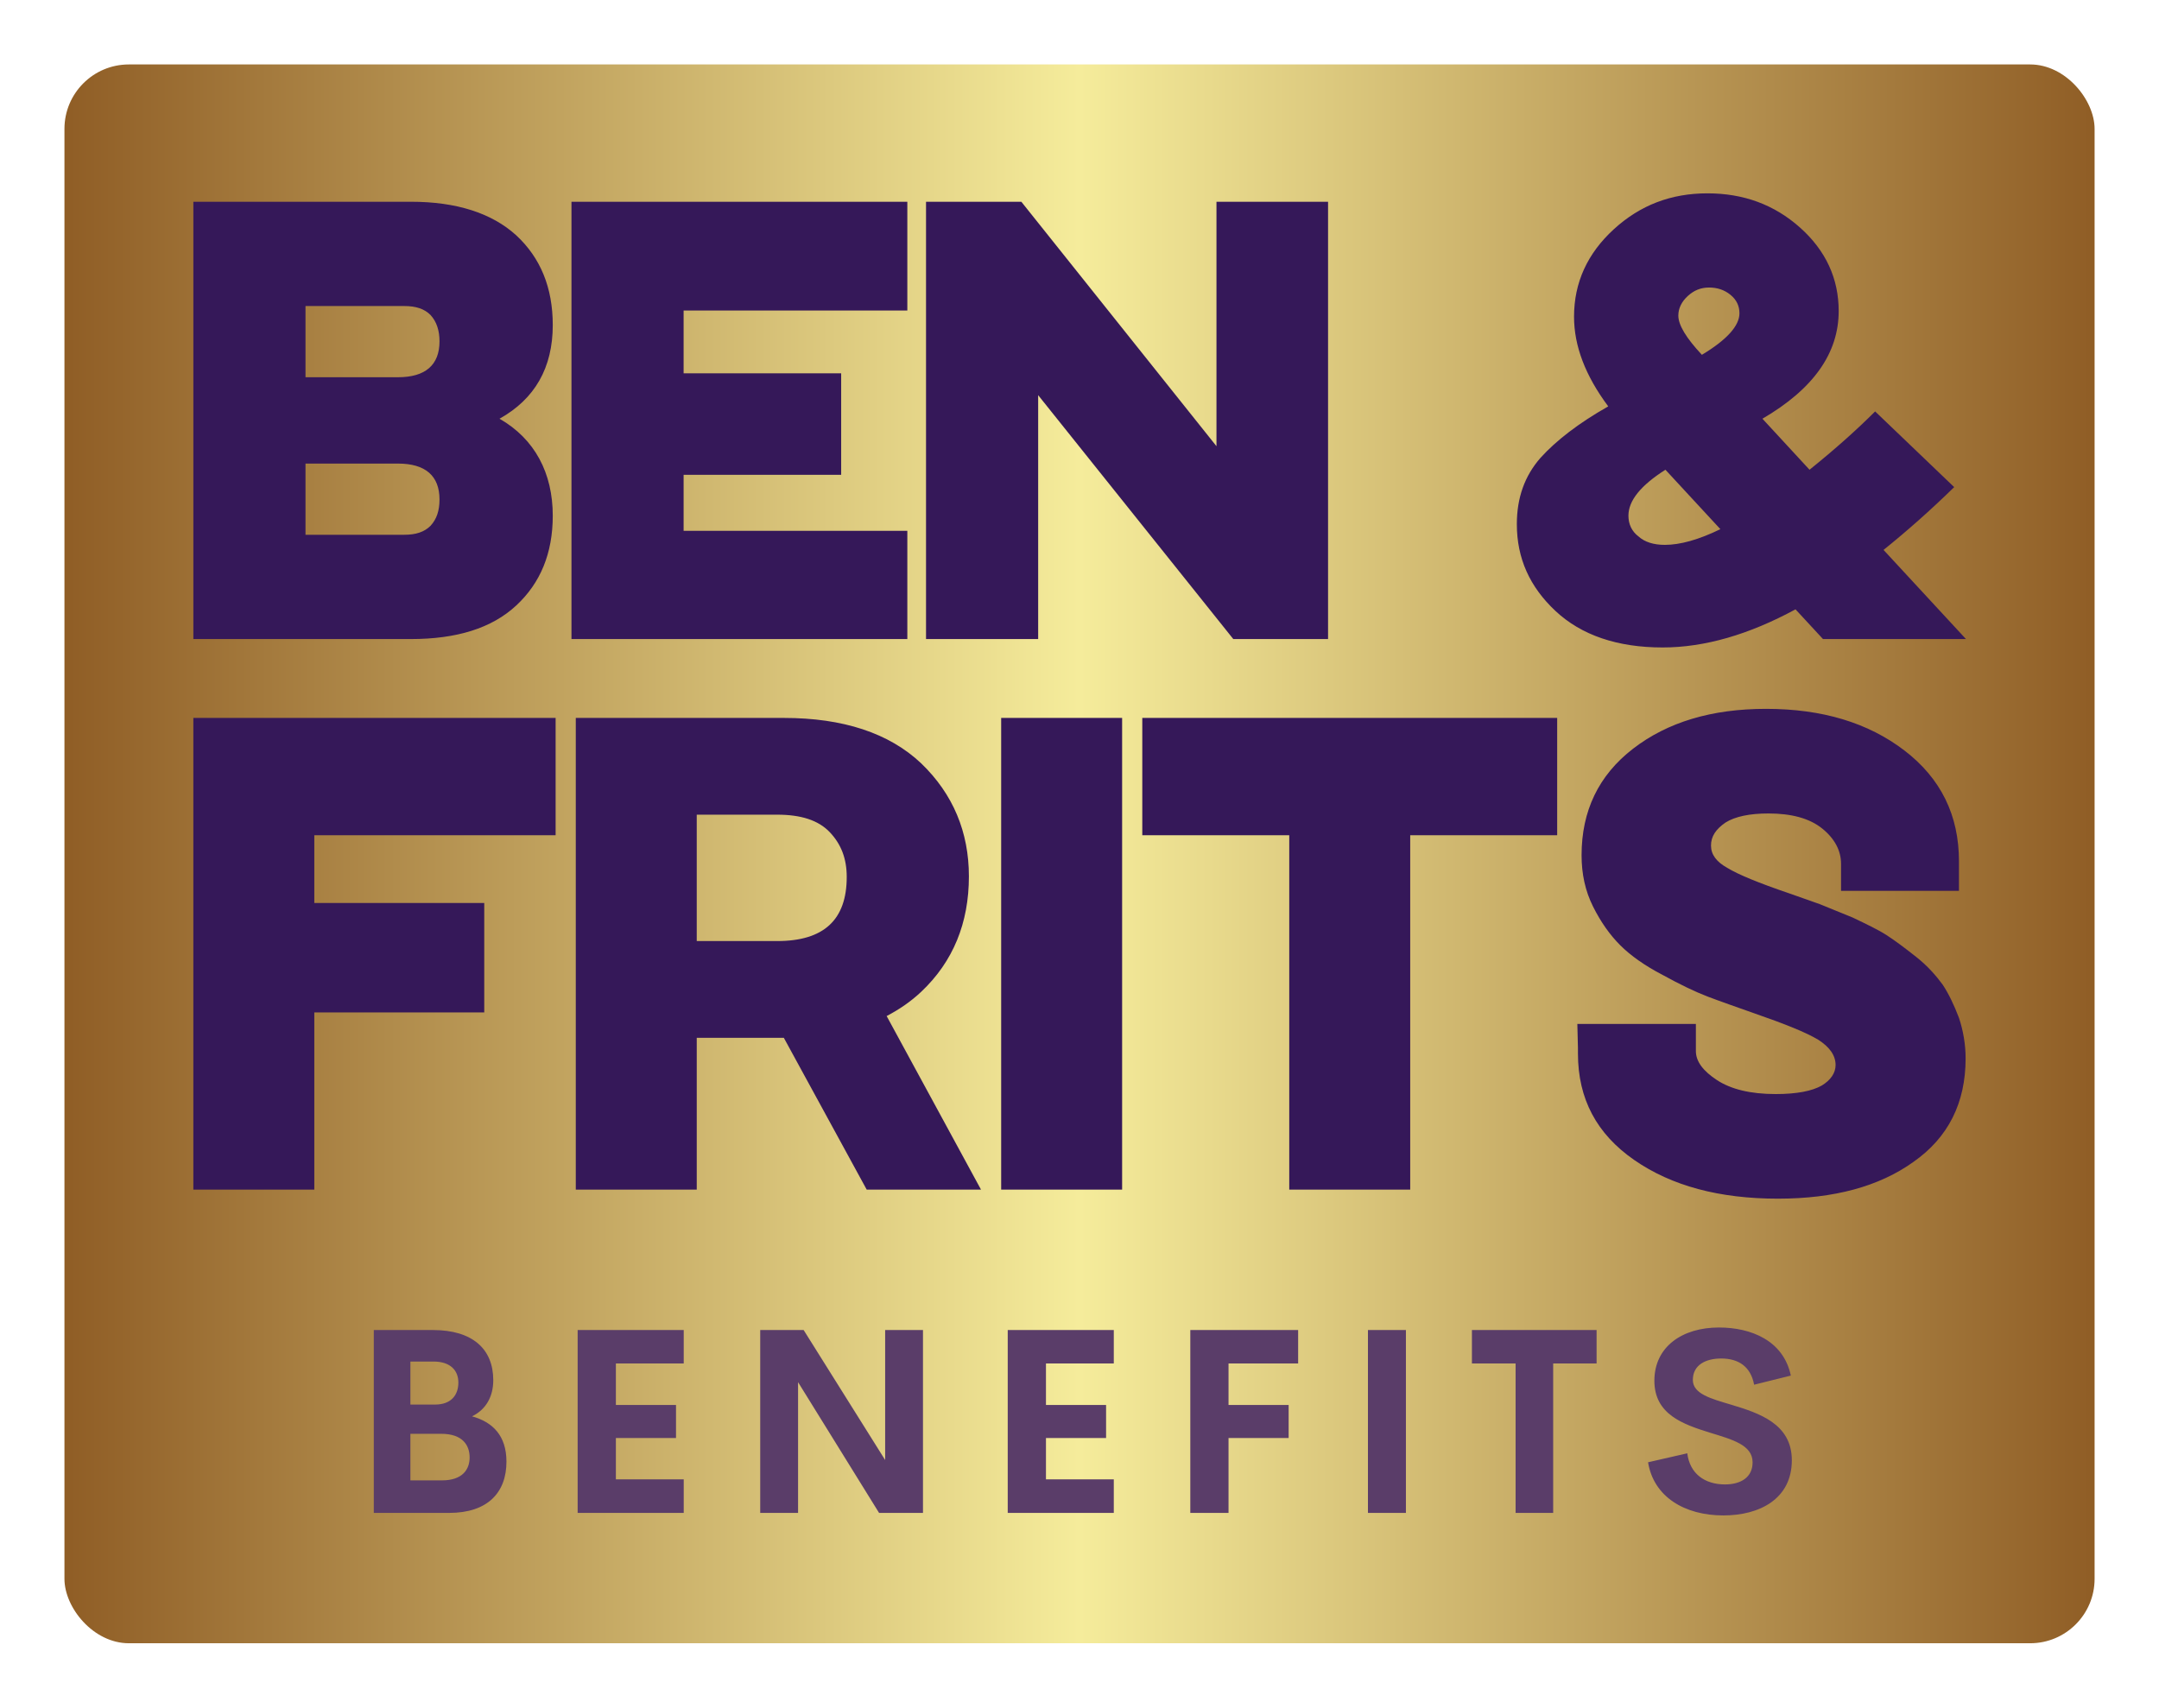
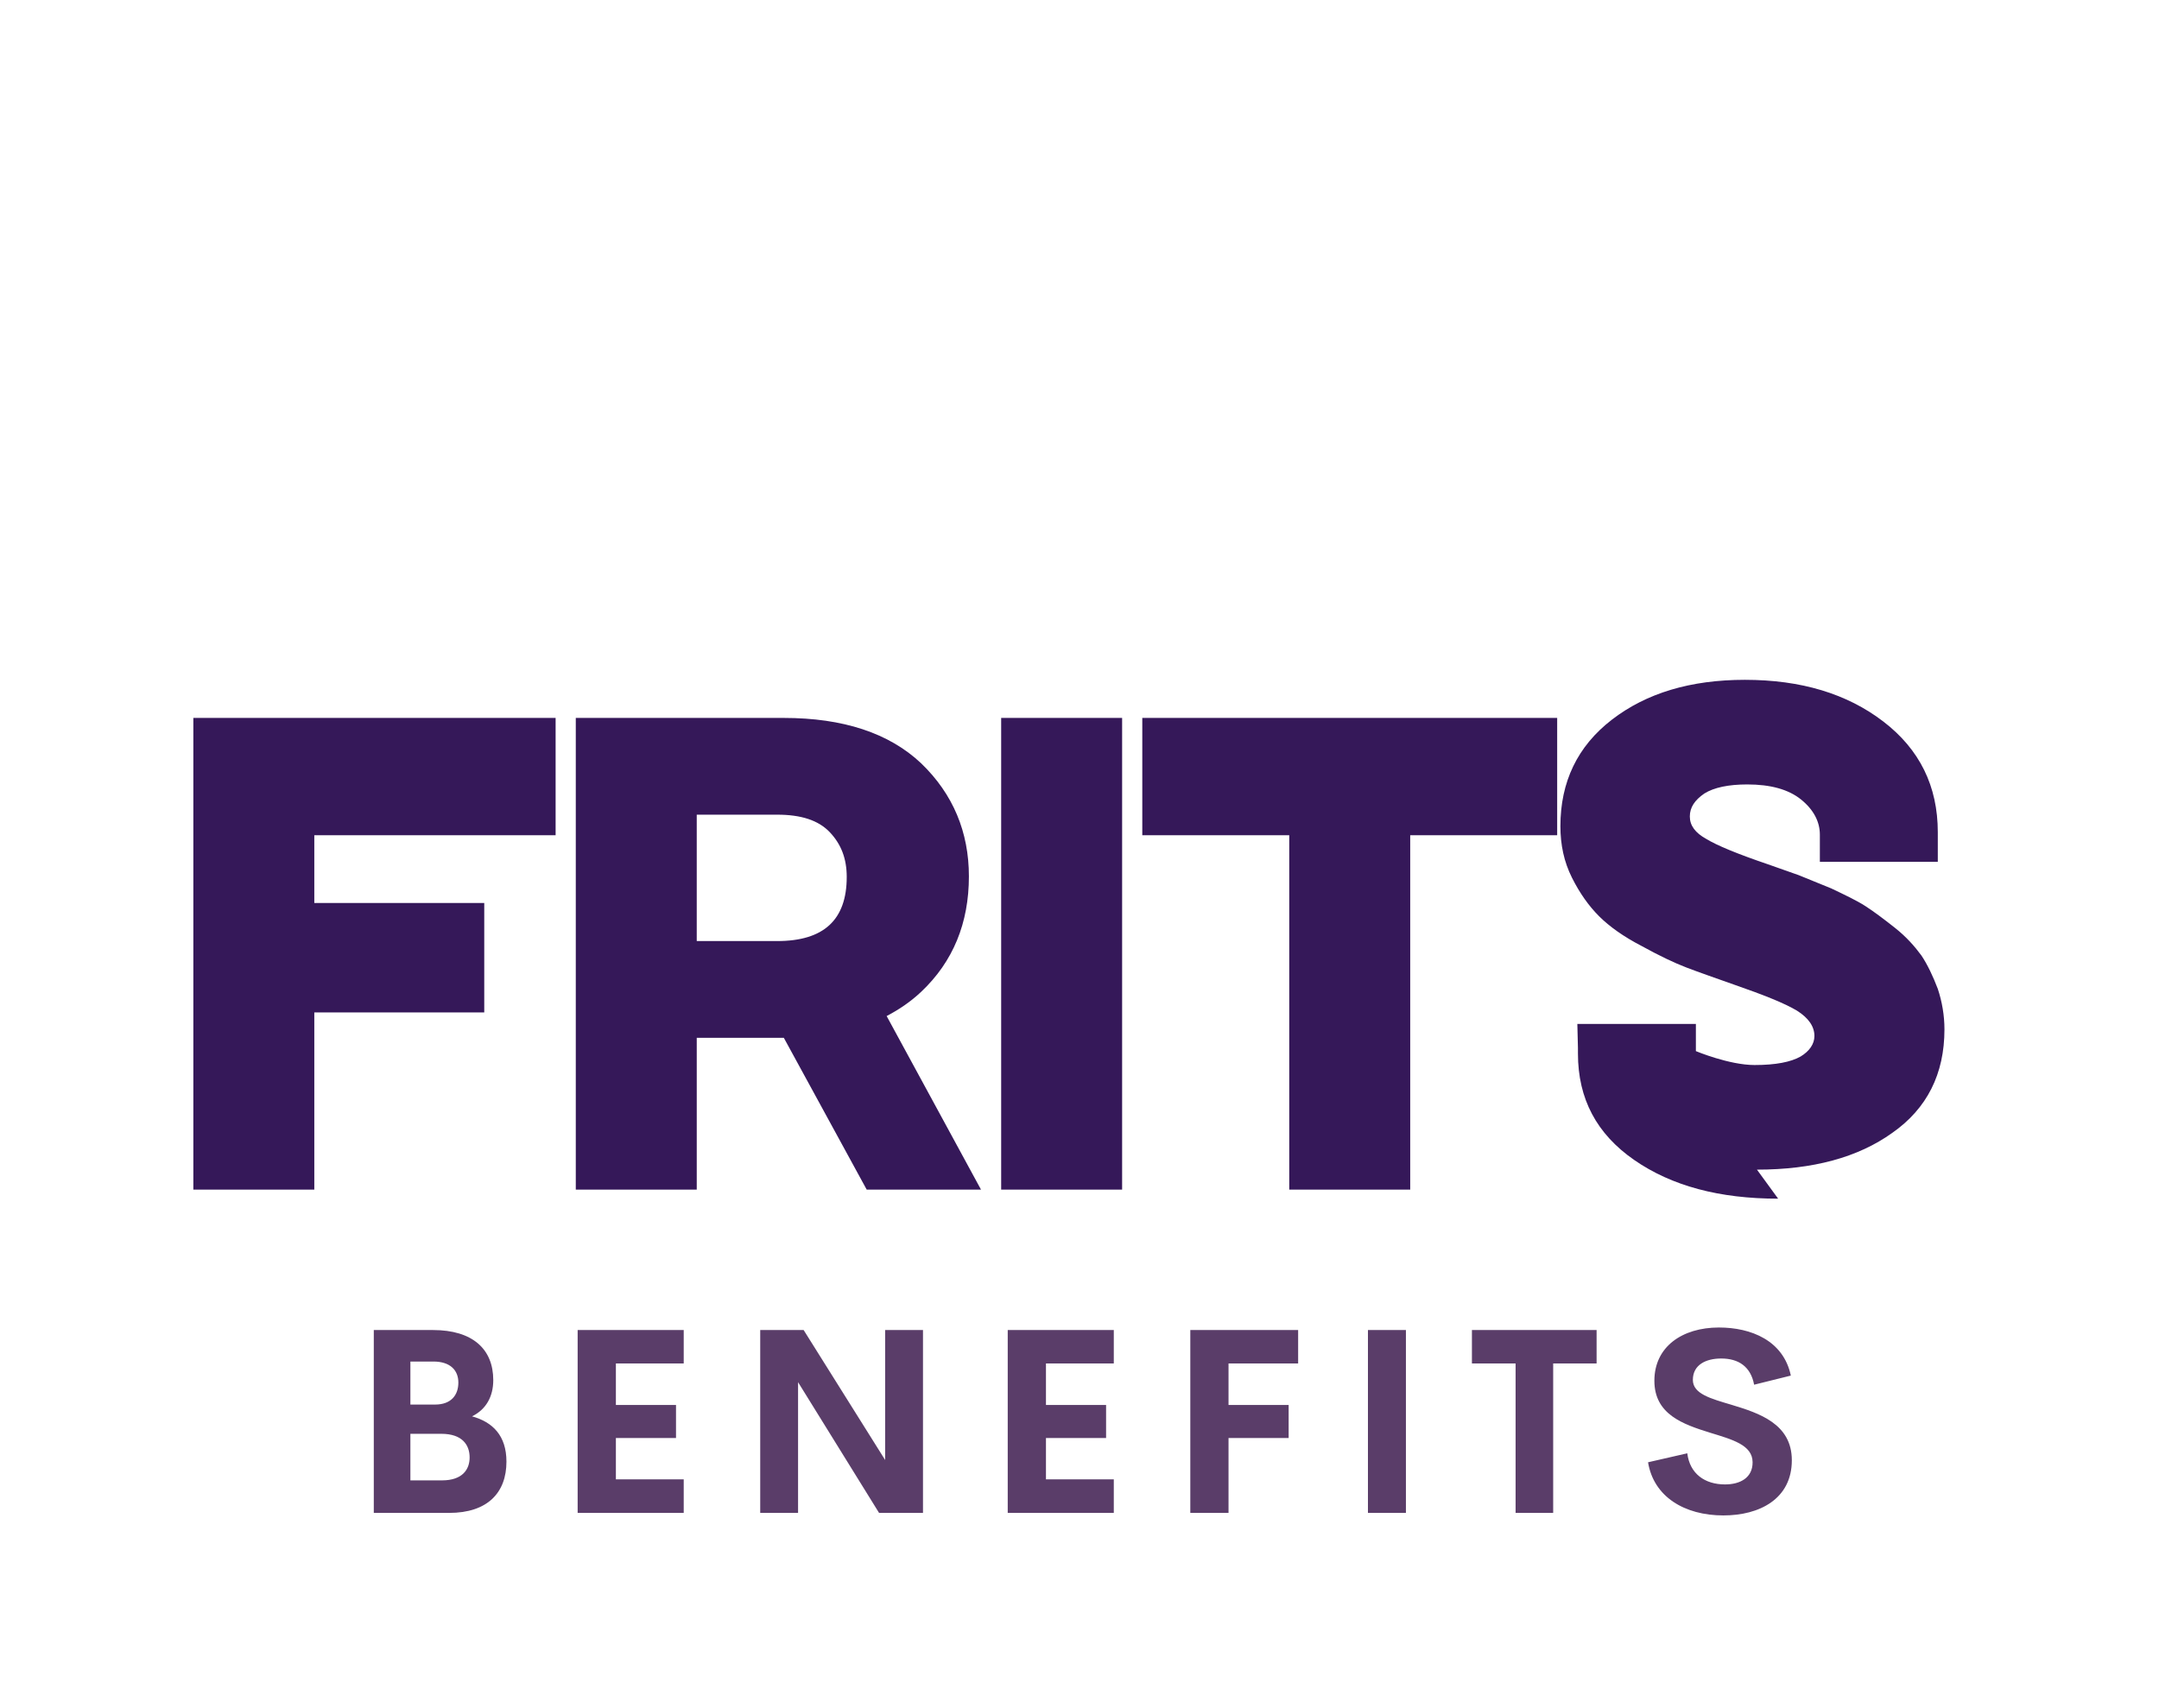
<svg xmlns="http://www.w3.org/2000/svg" width="3190.476" height="2523.81" viewBox="0 0 3190.476 2523.81">
  <g transform="scale(9.524) translate(10, 10)">
    <defs id="SvgjsDefs1527">
      <linearGradient id="SvgjsLinearGradient1536">
        <stop id="SvgjsStop1537" stop-color="#905e26" offset="0" />
        <stop id="SvgjsStop1538" stop-color="#f5ec9b" offset="0.5" />
        <stop id="SvgjsStop1539" stop-color="#905e26" offset="1" />
      </linearGradient>
    </defs>
    <g id="SvgjsG1528" transform="matrix(1,0,0,1,0,0)" fill="url(#SvgjsLinearGradient1536)">
-       <rect width="315" height="245" rx="10" ry="10" />
-     </g>
+       </g>
    <g id="SvgjsG1529" transform="matrix(2.175,0,0,2.175,16.521,2.168)" fill="#351859">
-       <path d="M1.6 40 l0 -31.2 l15.52 0 c3.24 0 5.76 0.8 7.52 2.4 c1.72 1.6 2.6 3.72 2.6 6.4 c0 3.04 -1.28 5.28 -3.8 6.68 c2.52 1.44 3.8 3.88 3.8 6.92 c0 2.68 -0.88 4.8 -2.6 6.4 c-1.76 1.64 -4.28 2.4 -7.52 2.4 l-15.52 0 z M9.6 21.32 l6.6 0 c1.96 0 2.96 -0.88 2.96 -2.56 c0 -0.76 -0.2 -1.4 -0.64 -1.88 c-0.44 -0.44 -1.04 -0.64 -1.88 -0.64 l-7.04 0 l0 5.08 z M9.6 32.56 l7.04 0 c0.84 0 1.44 -0.2 1.88 -0.64 c0.44 -0.48 0.64 -1.08 0.64 -1.88 c0 -1.68 -1 -2.56 -2.96 -2.56 l-6.6 0 l0 5.08 z M28.574 40 l0 -31.2 l23.96 0 l0 7.76 l-15.96 0 l0 4.48 l11.24 0 l0 7.24 l-11.24 0 l0 4 l15.96 0 l0 7.72 l-23.96 0 z M53.868 40 l0 -31.2 l6.8 0 l13.92 17.44 l0 -17.44 l7.96 0 l0 31.2 l-6.76 0 l-13.92 -17.4 l0 17.4 l-8 0 z M106.416 40.6 c-3.24 0 -5.8 -0.88 -7.64 -2.6 s-2.76 -3.76 -2.76 -6.2 c0 -1.88 0.56 -3.44 1.68 -4.72 c1.12 -1.24 2.72 -2.48 4.84 -3.68 c-1.64 -2.2 -2.44 -4.32 -2.44 -6.4 c0 -2.44 0.96 -4.52 2.84 -6.24 s4.08 -2.56 6.68 -2.56 c2.56 0 4.76 0.8 6.6 2.44 s2.76 3.64 2.76 5.96 c0 3 -1.8 5.56 -5.44 7.68 l3.36 3.64 c1.84 -1.48 3.4 -2.88 4.68 -4.16 l5.64 5.4 c-1.72 1.68 -3.4 3.16 -5.04 4.48 l5.88 6.36 l-10.2 0 l-1.96 -2.12 c-3.32 1.8 -6.48 2.72 -9.48 2.72 z M109.216 19.72 c1.8 -1.08 2.68 -2.08 2.68 -2.96 c0 -0.52 -0.2 -0.96 -0.64 -1.32 s-0.96 -0.52 -1.52 -0.52 c-0.6 0 -1.08 0.2 -1.52 0.6 s-0.68 0.88 -0.68 1.4 c0 0.68 0.56 1.6 1.68 2.8 z M106.576 33.28 c1.08 0 2.4 -0.36 3.96 -1.12 l-3.92 -4.24 c-1.76 1.12 -2.64 2.2 -2.64 3.28 c0 0.6 0.24 1.12 0.72 1.48 c0.44 0.4 1.08 0.6 1.88 0.6 z" />
-     </g>
+       </g>
    <g id="SvgjsG1530" transform="matrix(2.346,0,0,2.346,16.246,80.762)" fill="#351859">
-       <path d="M1.6 40 l0 -31.2 l23.96 0 l0 7.76 l-15.96 0 l0 4.48 l11.24 0 l0 7.24 l-11.24 0 l0 11.72 l-8 0 z M26.894 40 l0 -31.2 l13.76 0 c3.92 0 6.96 1 9.08 3 c2.12 2.04 3.16 4.56 3.16 7.48 c0 3.08 -1.04 5.64 -3.16 7.64 c-0.68 0.64 -1.44 1.16 -2.28 1.6 l6.24 11.48 l-7.56 0 l-5.48 -10.04 l-5.76 0 l0 10.04 l-8 0 z M34.894 23.56 l5.32 0 c3.08 0 4.6 -1.4 4.6 -4.24 c0 -1.2 -0.36 -2.16 -1.12 -2.96 s-1.92 -1.16 -3.48 -1.16 l-5.32 0 l0 8.36 z M55.028 40 l0 -31.2 l8 0 l0 31.2 l-8 0 z M74.082 40 l0 -23.44 l-9.72 0 l0 -7.76 l27.44 0 l0 7.76 l-9.72 0 l0 23.44 l-8 0 z M106.416 40.6 c-3.88 0 -7.04 -0.84 -9.52 -2.56 s-3.72 -4.04 -3.72 -7.04 l0 -0.36 l-0.04 -1.6 l7.84 0 l0 1.8 c0 0.68 0.48 1.32 1.4 1.92 s2.2 0.92 3.88 0.92 c1.4 0 2.4 -0.2 3.04 -0.56 c0.6 -0.36 0.92 -0.84 0.92 -1.36 c0 -0.64 -0.4 -1.2 -1.16 -1.68 c-0.8 -0.48 -2.2 -1.04 -4.16 -1.72 c-1.24 -0.44 -2.28 -0.8 -3.12 -1.12 s-1.84 -0.8 -3 -1.44 c-1.16 -0.6 -2.12 -1.28 -2.8 -1.96 s-1.28 -1.52 -1.8 -2.56 s-0.76 -2.16 -0.76 -3.4 c0 -2.92 1.12 -5.28 3.4 -7.04 s5.2 -2.64 8.8 -2.64 c3.72 0 6.76 0.92 9.16 2.76 s3.6 4.28 3.6 7.32 l0 1.96 l-7.8 0 l0 -1.8 c0 -0.84 -0.4 -1.64 -1.24 -2.32 s-2.04 -1 -3.56 -1 c-1.24 0 -2.2 0.2 -2.84 0.6 c-0.64 0.44 -0.96 0.92 -0.96 1.52 s0.36 1.08 1.08 1.48 c0.72 0.44 2.08 1 4.08 1.68 l2.04 0.72 l2.16 0.88 c0.92 0.44 1.68 0.8 2.24 1.16 s1.2 0.84 1.96 1.44 s1.32 1.24 1.76 1.84 c0.4 0.6 0.76 1.36 1.08 2.2 c0.28 0.84 0.44 1.76 0.44 2.68 c0 2.96 -1.16 5.24 -3.44 6.84 c-2.28 1.64 -5.28 2.44 -8.96 2.44 z" />
+       <path d="M1.6 40 l0 -31.2 l23.96 0 l0 7.76 l-15.96 0 l0 4.48 l11.24 0 l0 7.24 l-11.24 0 l0 11.72 l-8 0 z M26.894 40 l0 -31.2 l13.76 0 c3.92 0 6.96 1 9.08 3 c2.12 2.04 3.16 4.56 3.16 7.48 c0 3.08 -1.04 5.64 -3.16 7.64 c-0.68 0.64 -1.44 1.16 -2.28 1.6 l6.24 11.48 l-7.56 0 l-5.48 -10.04 l-5.76 0 l0 10.04 l-8 0 z M34.894 23.56 l5.32 0 c3.08 0 4.6 -1.4 4.6 -4.24 c0 -1.2 -0.36 -2.16 -1.12 -2.96 s-1.92 -1.16 -3.48 -1.16 l-5.32 0 l0 8.36 z M55.028 40 l0 -31.2 l8 0 l0 31.2 l-8 0 z M74.082 40 l0 -23.44 l-9.72 0 l0 -7.76 l27.44 0 l0 7.76 l-9.72 0 l0 23.44 l-8 0 z M106.416 40.6 c-3.88 0 -7.04 -0.84 -9.52 -2.56 s-3.72 -4.04 -3.72 -7.04 l0 -0.36 l-0.04 -1.6 l7.84 0 l0 1.8 s2.2 0.92 3.88 0.92 c1.4 0 2.4 -0.2 3.04 -0.56 c0.6 -0.36 0.92 -0.84 0.92 -1.36 c0 -0.64 -0.4 -1.2 -1.16 -1.68 c-0.8 -0.48 -2.2 -1.04 -4.16 -1.72 c-1.24 -0.44 -2.28 -0.8 -3.12 -1.12 s-1.84 -0.8 -3 -1.44 c-1.16 -0.6 -2.12 -1.28 -2.8 -1.96 s-1.28 -1.52 -1.8 -2.56 s-0.76 -2.16 -0.76 -3.4 c0 -2.92 1.12 -5.28 3.4 -7.04 s5.2 -2.64 8.8 -2.64 c3.72 0 6.76 0.92 9.16 2.76 s3.6 4.28 3.6 7.32 l0 1.96 l-7.8 0 l0 -1.8 c0 -0.84 -0.4 -1.64 -1.24 -2.32 s-2.04 -1 -3.56 -1 c-1.24 0 -2.2 0.2 -2.84 0.6 c-0.64 0.44 -0.96 0.92 -0.96 1.52 s0.36 1.08 1.08 1.48 c0.72 0.44 2.08 1 4.08 1.68 l2.04 0.72 l2.16 0.88 c0.92 0.44 1.68 0.8 2.24 1.16 s1.2 0.84 1.96 1.44 s1.32 1.24 1.76 1.84 c0.4 0.6 0.76 1.36 1.08 2.2 c0.28 0.84 0.44 1.76 0.44 2.68 c0 2.96 -1.16 5.24 -3.44 6.84 c-2.28 1.64 -5.28 2.44 -8.96 2.44 z" />
    </g>
    <g id="SvgjsG1531" transform="matrix(2.011,0,0,2.011,44.328,184.552)" fill="#5a3d69">
      <path d="M9.404 12.549 c1.592 0.439 2.656 1.484 2.656 3.496 c0 2.383 -1.445 3.955 -4.424 3.955 l-5.811 0 l0 -14.111 l4.57 0 c3.047 0 4.648 1.465 4.648 3.867 c0 1.24 -0.537 2.256 -1.641 2.793 z M6.426 8.32 l-1.777 0 l0 3.32 l1.904 0 c1.25 0 1.797 -0.742 1.797 -1.699 c0 -0.938 -0.615 -1.621 -1.924 -1.621 z M7.09 17.49 c1.582 0 2.129 -0.85 2.129 -1.768 c0 -0.938 -0.537 -1.826 -2.188 -1.826 l-2.383 0 l0 3.594 l2.441 0 z M25.738 8.467 l-5.234 0 l0 3.203 l4.639 0 l0 2.549 l-4.639 0 l0 3.193 l5.234 0 l0 2.588 l-8.184 0 l0 -14.111 l8.184 0 l0 2.578 z M41.279 5.889 l2.92 0 l0 14.111 l-3.389 0 l-6.25 -10.088 l0 10.088 l-2.92 0 l0 -14.111 l3.35 0 l6.289 10.029 l0 -10.029 z M58.921 8.467 l-5.234 0 l0 3.203 l4.639 0 l0 2.549 l-4.639 0 l0 3.193 l5.234 0 l0 2.588 l-8.184 0 l0 -14.111 l8.184 0 l0 2.578 z M73.144 8.467 l-5.371 0 l0 3.203 l4.639 0 l0 2.549 l-4.639 0 l0 5.781 l-2.949 0 l0 -14.111 l8.32 0 l0 2.578 z M78.53 20 l0 -14.111 l2.93 0 l0 14.111 l-2.93 0 z M96.172 5.889 l0 2.578 l-3.35 0 l0 11.533 l-2.9 0 l0 -11.533 l-3.369 0 l0 -2.578 l9.619 0 z M105.962 20.195 c-3.027 0 -5.391 -1.455 -5.82 -4.102 l3.027 -0.693 c0.195 1.582 1.357 2.402 2.91 2.402 c1.191 0 2.139 -0.527 2.129 -1.719 c-0.01 -1.328 -1.572 -1.748 -3.291 -2.275 c-2.07 -0.645 -4.287 -1.406 -4.287 -4.004 c0 -2.627 2.148 -4.111 4.981 -4.111 c2.481 0 4.981 1.006 5.547 3.711 l-2.832 0.703 c-0.264 -1.406 -1.211 -2.022 -2.539 -2.022 c-1.182 0 -2.188 0.488 -2.188 1.65 c0 1.084 1.387 1.445 2.988 1.924 c2.129 0.645 4.648 1.465 4.648 4.277 c0 2.998 -2.51 4.258 -5.273 4.258 z" />
    </g>
  </g>
</svg>